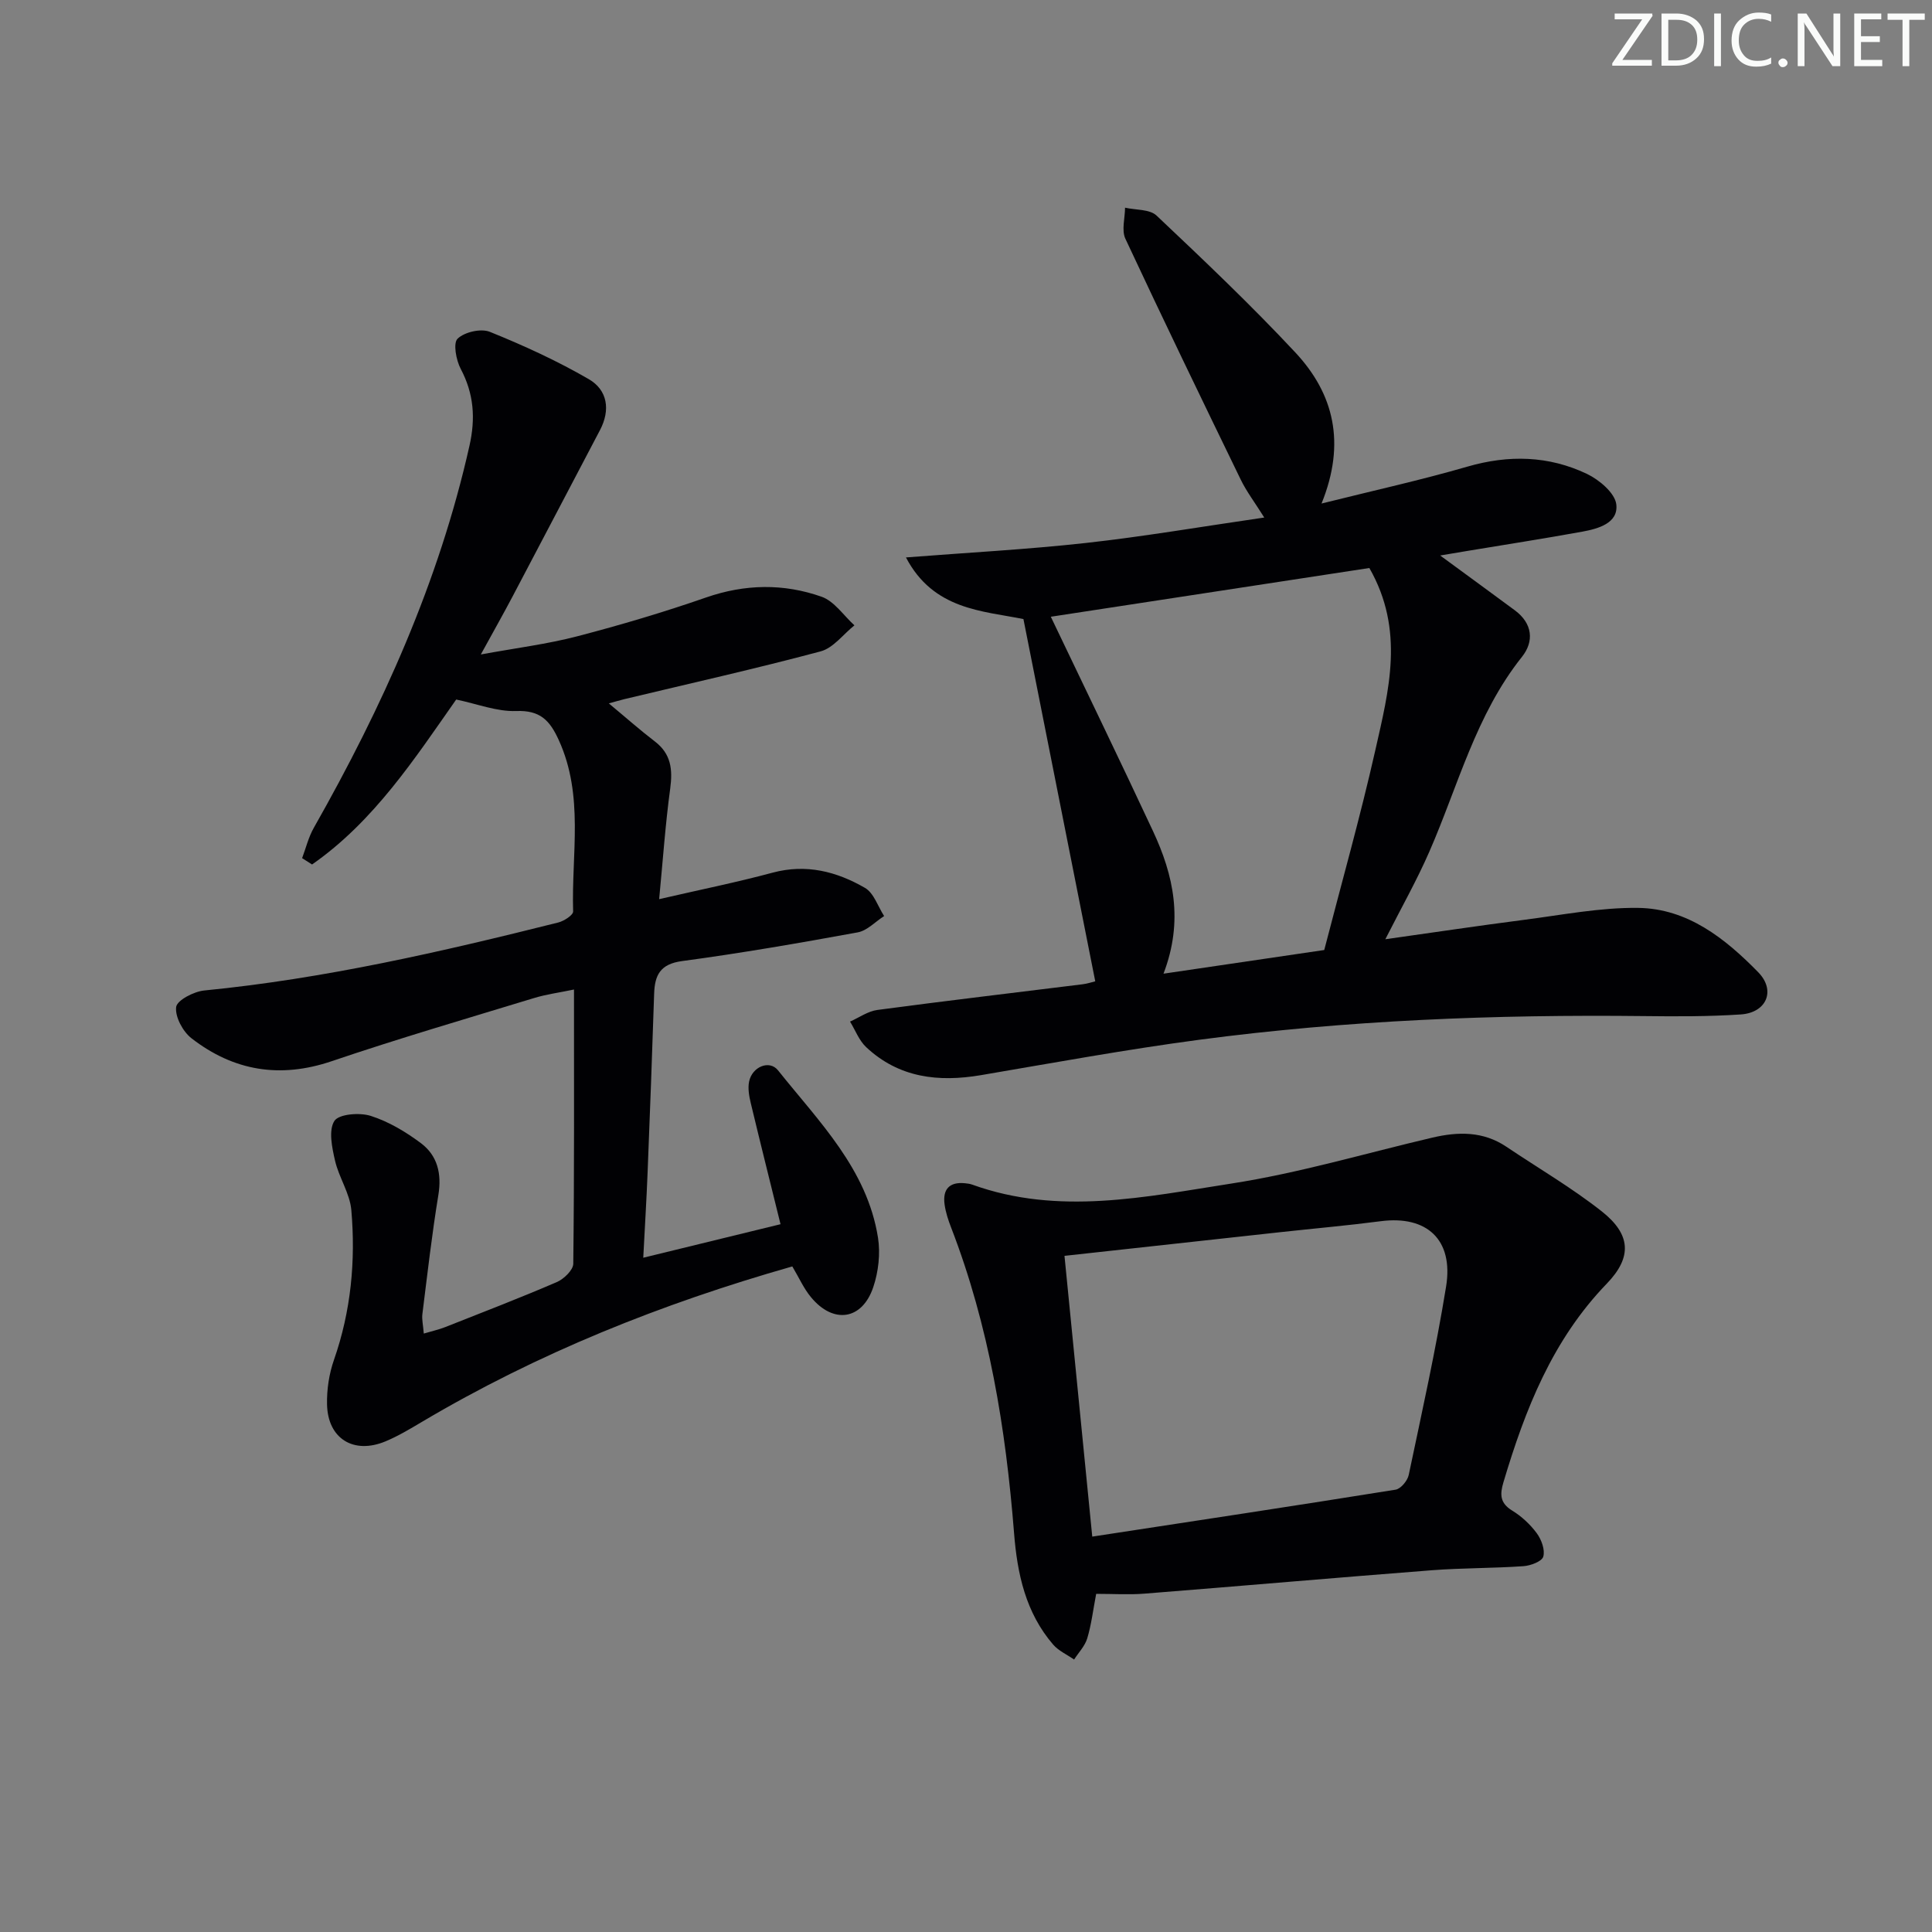
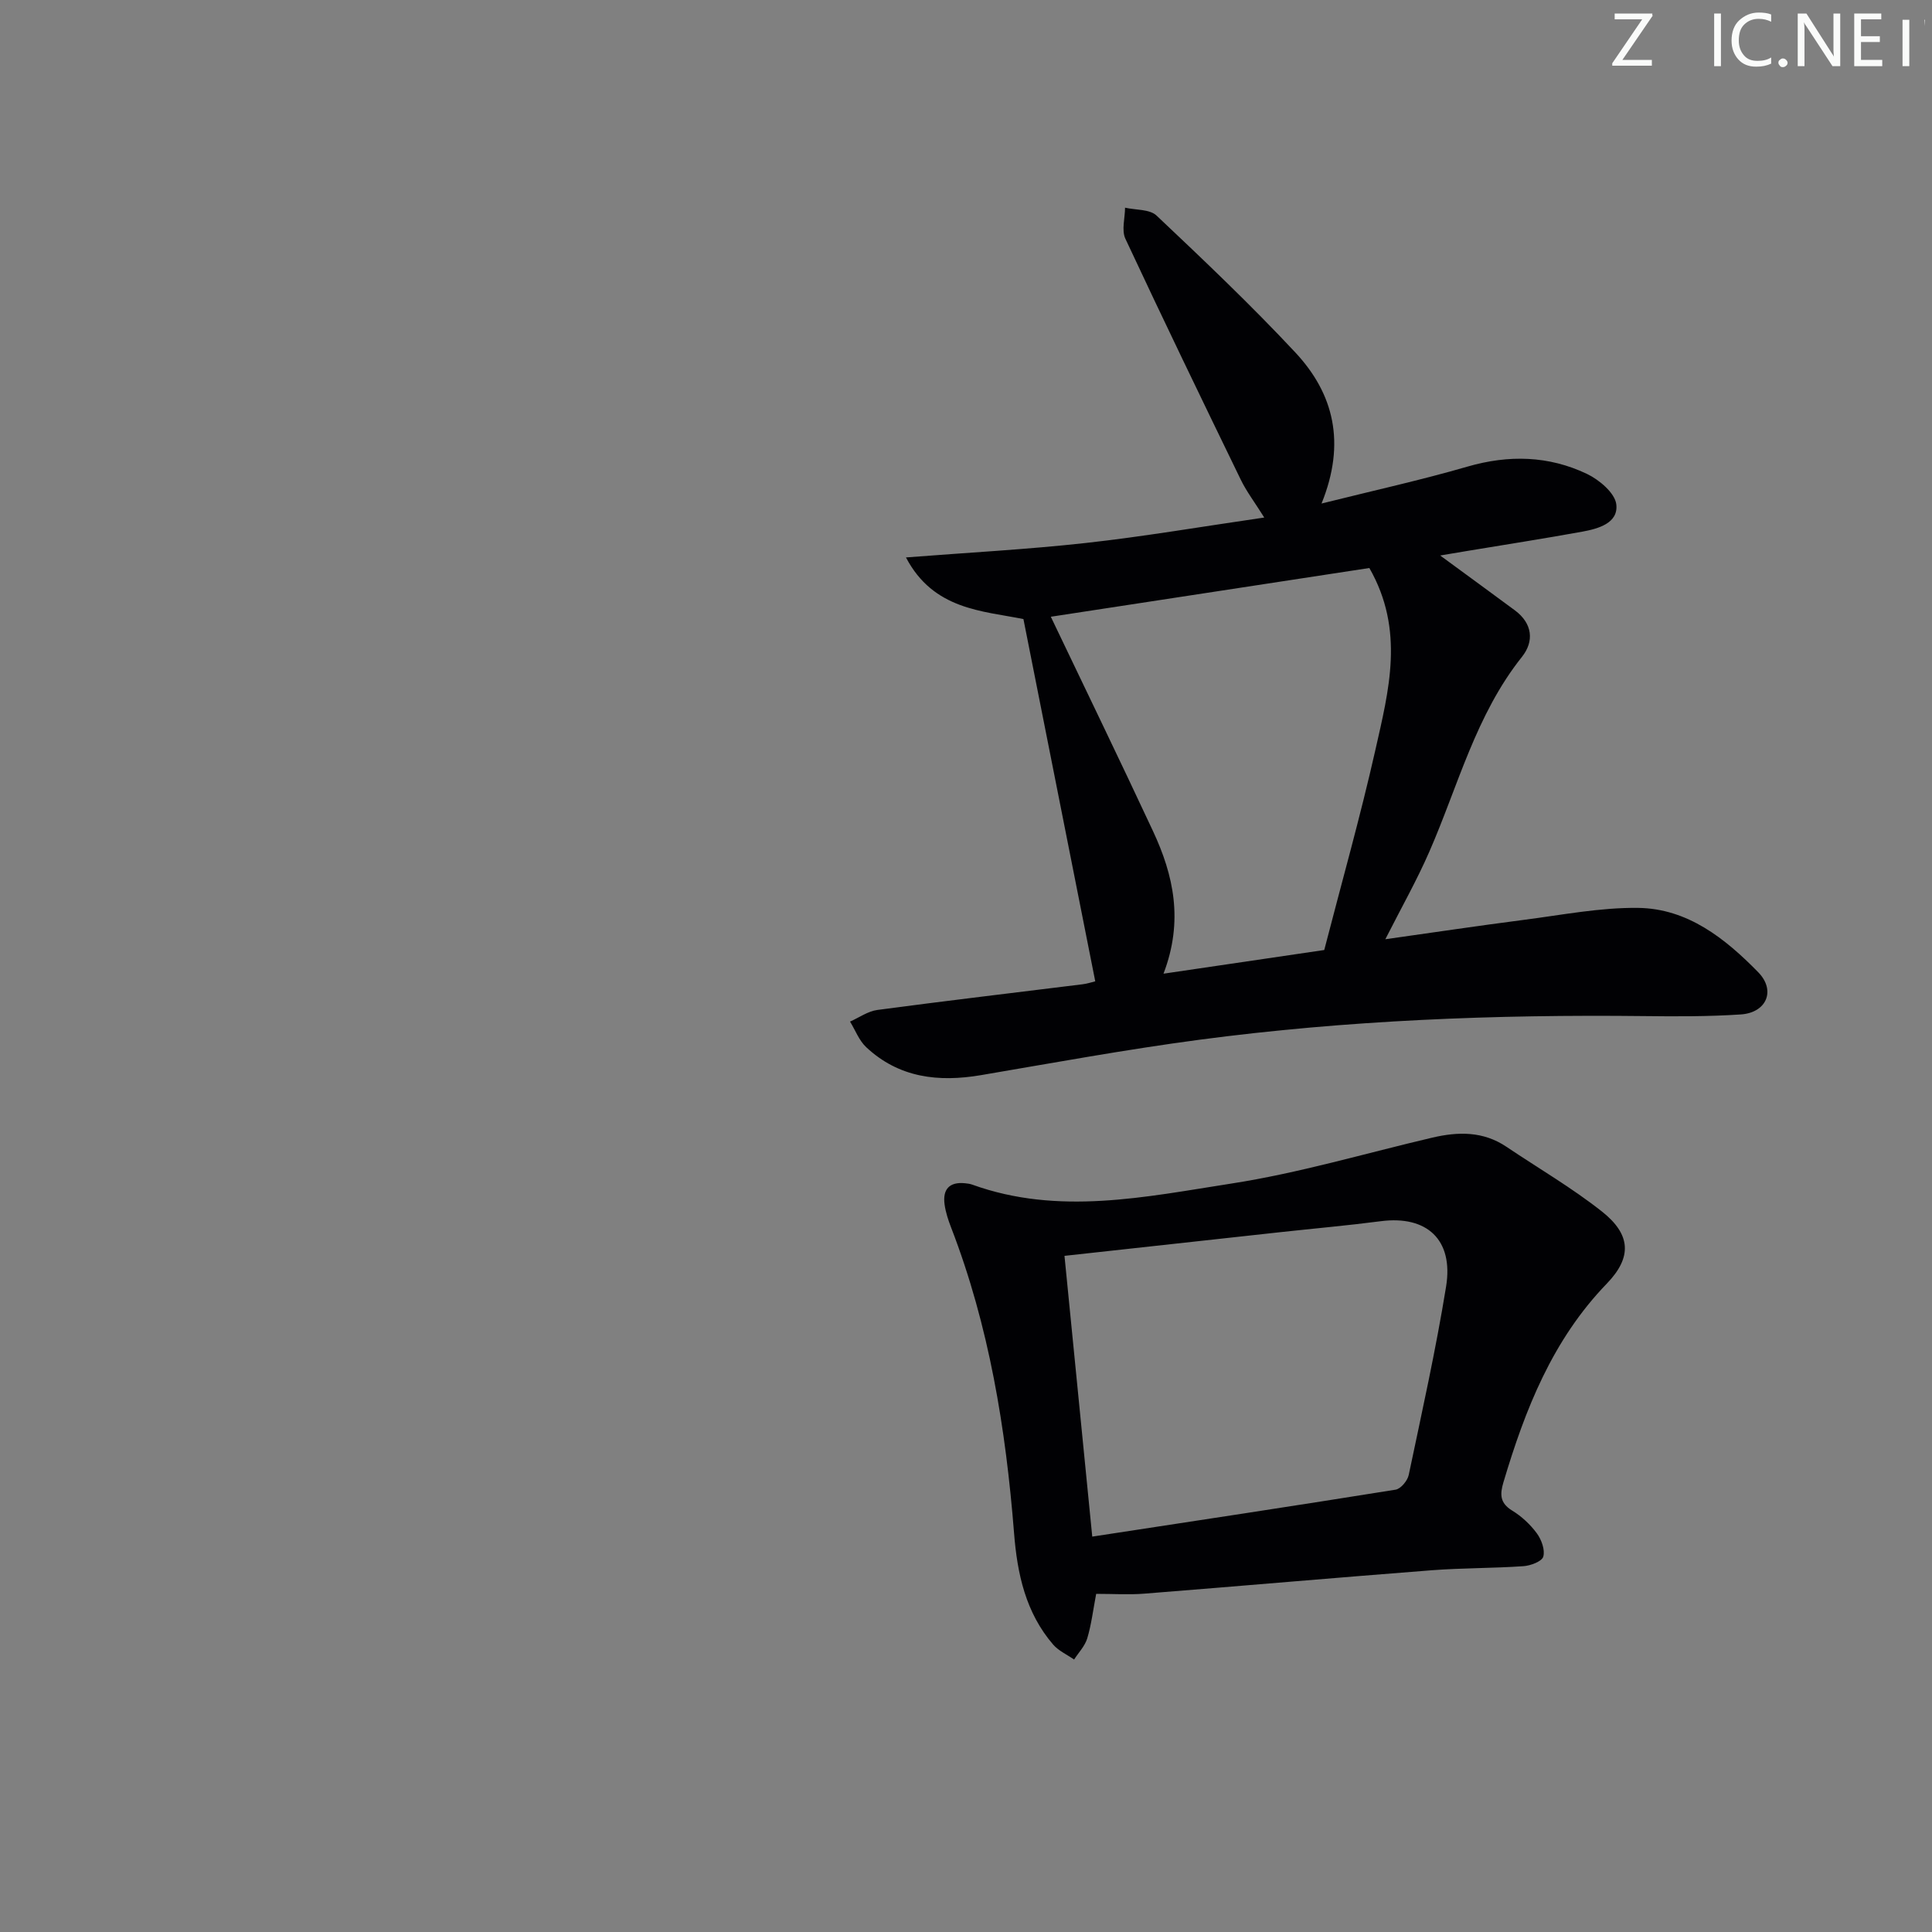
<svg xmlns="http://www.w3.org/2000/svg" enable-background="new 0 0 400 400" viewBox="0 0 400 400">
  <rect x="0" y="0" width="400" height="400" fill="#808080" stroke="none" />
  <g fill="#fafbfa">
    <path d="m342.2 3.2-6.3 9.2h6.1v1.2h-8.2v-.5l6.2-9.1h-5.7v-1.2h7.8v.4z" />
-     <path d="m344 13.7v-10.9h3.1c1.6 0 3 .5 4.1 1.4 1.1 1 1.6 2.2 1.6 3.9s-.5 3-1.6 4-2.5 1.5-4.2 1.5h-3zm1.4-9.6v8.4h1.6c1.4 0 2.5-.4 3.2-1.1.8-.8 1.2-1.8 1.2-3.2s-.4-2.4-1.2-3.1-1.8-1-3.1-1z" />
    <path d="m356.3 2.8v10.9h-1.4v-10.9z" />
    <path d="m366.6 13.2c-.8.4-1.8.6-3 .6-1.6 0-2.8-.5-3.7-1.5s-1.4-2.3-1.4-3.9c0-1.7.5-3.2 1.6-4.2s2.4-1.6 4-1.6c1 0 1.9.1 2.6.4v1.5c-.8-.4-1.6-.6-2.6-.6-1.2 0-2.2.4-3 1.2s-1.1 1.9-1.1 3.3c0 1.3.4 2.3 1.1 3.1s1.6 1.1 2.8 1.1c1.1 0 2-.2 2.8-.7v1.3z" />
    <path d="m368.2 13c0-.3.1-.5.3-.6.2-.2.4-.3.6-.3.3 0 .5.1.7.3s.3.4.3.6-.1.5-.3.6c-.2.2-.4.3-.7.3s-.5-.1-.6-.3c-.2-.2-.3-.4-.3-.6z" />
    <path d="m381.1 13.7h-1.7l-5.5-8.4c-.2-.2-.3-.5-.4-.7 0 .2.1.8.1 1.5v7.6h-1.4v-10.9h1.8l5.3 8.3c.3.4.4.6.4.8 0-.3-.1-.8-.1-1.6v-7.5h1.4v10.9z" />
    <path d="m389.7 13.7h-5.8v-10.9h5.6v1.2h-4.2v3.5h3.9v1.2h-3.9v3.7h4.4z" />
-     <path d="m398.4 4.1h-3.1v9.6h-1.4v-9.6h-3.1v-1.3h7.7v1.3z" />
+     <path d="m398.4 4.1h-3.1v9.6h-1.4v-9.6h-3.1h7.7v1.3z" />
  </g>
-   <path d="m164.04 262.2c-27.08 7.71-52.75 17.98-76.76 32.23-2.43 1.44-4.88 2.91-7.47 3.99-6.59 2.74-11.94-.55-12.1-7.63-.07-3.09.42-6.35 1.44-9.26 3.52-10.09 4.5-20.47 3.59-30.98-.3-3.49-2.58-6.77-3.38-10.27-.62-2.7-1.37-6.26-.13-8.2.92-1.44 5.22-1.78 7.52-1.05 3.71 1.18 7.26 3.3 10.41 5.66 3.41 2.56 4.32 6.32 3.6 10.71-1.34 8.18-2.28 16.43-3.31 24.67-.14 1.08.15 2.22.29 4.03 1.77-.53 3.15-.83 4.44-1.34 7.72-3.05 15.46-6.03 23.08-9.31 1.47-.63 3.41-2.49 3.43-3.8.22-18.65.15-37.3.15-56.78-3.05.64-5.75.99-8.32 1.78-13.97 4.26-28 8.36-41.82 13.05-10.72 3.64-20.33 2.03-29.05-4.73-1.79-1.39-3.43-4.44-3.18-6.48.18-1.4 3.67-3.21 5.81-3.42 24.88-2.44 49.14-8.02 73.31-14.08 1.19-.3 3.1-1.54 3.07-2.29-.37-11.86 2.3-23.95-2.98-35.49-1.88-4.12-3.88-6.18-8.8-6-3.99.15-8.04-1.47-12.43-2.38-8.56 12.19-17.01 25.21-29.84 34.15-.69-.44-1.38-.87-2.06-1.31.79-2.1 1.32-4.35 2.42-6.28 14.17-24.98 25.91-50.92 32.23-79.11 1.27-5.65.92-10.74-1.81-15.9-.96-1.82-1.61-5.34-.65-6.26 1.43-1.38 4.83-2.16 6.67-1.42 7.01 2.83 13.95 6.01 20.49 9.8 3.87 2.24 4.53 6.35 2.32 10.55-6.03 11.46-12.03 22.94-18.07 34.39-1.92 3.64-3.95 7.23-6.6 12.06 7.42-1.36 13.79-2.15 19.95-3.76 8.99-2.34 17.91-4.99 26.69-8.04 8.07-2.8 16.07-2.92 23.92-.15 2.63.93 4.55 3.89 6.79 5.92-2.32 1.85-4.37 4.69-7 5.39-13.46 3.6-27.07 6.64-40.63 9.89-.9.22-1.79.49-3.22.88 3.47 2.88 6.41 5.49 9.52 7.87 3.38 2.58 3.72 5.8 3.19 9.76-1 7.35-1.51 14.77-2.29 22.9 8.45-1.95 16.04-3.48 23.51-5.49 6.95-1.86 13.25-.23 19.11 3.16 1.83 1.06 2.67 3.84 3.96 5.83-1.82 1.16-3.51 3.02-5.48 3.38-12.08 2.21-24.19 4.31-36.35 5.94-4.56.61-5.67 2.93-5.79 6.82-.4 12.31-.86 24.61-1.35 36.92-.22 5.62-.57 11.23-.9 17.68 9.69-2.37 18.78-4.59 28.42-6.94-2.1-8.52-4.18-16.8-6.17-25.11-.34-1.42-.62-3.01-.34-4.41.61-3.07 4.2-4.58 5.99-2.34 8.46 10.61 18.45 20.43 20.7 34.65.52 3.3.09 7.06-.98 10.24-2.3 6.84-8.29 7.69-12.91 2.06-1.47-1.76-2.42-3.94-3.85-6.35z" fill="#010104" />
  <path d="m298.17 115.01c5.63 4.13 10.58 7.73 15.49 11.37 3.64 2.71 4 6.41 1.44 9.62-9.56 12-13.21 26.7-19.18 40.35-2.57 5.89-5.75 11.51-9.1 18.11 10.03-1.41 19.33-2.81 28.66-4.01 7.88-1.01 15.8-2.58 23.68-2.48 10.24.13 18.03 6.34 24.86 13.32 3.7 3.79 1.72 8.39-3.62 8.74-6.64.44-13.32.42-19.98.34-30.81-.35-61.55.85-92.11 4.9-15.13 2.01-30.17 4.77-45.22 7.33-8.8 1.49-16.97.56-23.75-5.79-1.48-1.38-2.25-3.51-3.35-5.3 1.88-.83 3.7-2.15 5.66-2.41 14.15-1.89 28.34-3.56 42.51-5.32.97-.12 1.91-.44 2.6-.61-4.94-24.92-9.85-49.66-14.87-75-8.49-1.71-18.63-1.9-24.32-12.76 12.9-1.01 25.09-1.65 37.21-2.99 12.02-1.33 23.95-3.38 36.97-5.27-2.01-3.21-3.68-5.4-4.86-7.83-8.06-16.59-16.09-33.19-23.89-49.89-.83-1.77-.08-4.27-.07-6.43 2.21.5 5.1.29 6.52 1.63 9.78 9.24 19.56 18.52 28.74 28.35 7.94 8.51 10.52 18.69 5.42 31.27 10.77-2.69 20.58-4.85 30.2-7.64 8.55-2.48 16.82-2.27 24.74 1.5 2.56 1.22 5.82 3.97 6.09 6.33.44 3.86-3.7 5.02-7.02 5.63-7.99 1.45-16.02 2.7-24.04 4.03-1.6.27-3.22.54-5.41.91zm-14.66 2.59c-22.22 3.4-44.57 6.82-65.95 10.09 7.04 14.74 14.21 29.5 21.15 44.37 4.26 9.12 6.37 18.57 2.18 29.53 11.39-1.68 21.98-3.24 33.28-4.9 3.58-13.86 7.46-27.56 10.59-41.43 2.76-12.28 6.13-24.76-1.25-37.66z" fill="#010104" />
  <path d="m226.95 329.99c-.65 3.43-1 6.4-1.85 9.22-.48 1.59-1.79 2.93-2.72 4.38-1.46-1.02-3.2-1.79-4.33-3.09-5.7-6.61-7.44-14.66-8.1-23.09-1.71-21.62-5.16-42.88-13.02-63.23-.6-1.54-1.13-3.15-1.36-4.78-.44-3.12.94-4.76 4.24-4.42.49.05 1 .11 1.47.28 17.88 6.46 35.87 2.54 53.61-.21 14.04-2.17 27.79-6.27 41.67-9.52 5.34-1.25 10.52-1.34 15.32 1.89 6.61 4.45 13.54 8.48 19.77 13.4 5.97 4.72 6.34 9.43 1.03 14.93-11.27 11.66-16.91 26.04-21.41 41.14-.75 2.51-.74 4.3 1.81 5.86 1.95 1.19 3.75 2.87 5.1 4.7.96 1.31 1.74 3.43 1.34 4.83-.28 1-2.63 1.88-4.11 1.98-6.3.44-12.64.36-18.93.84-19.86 1.54-39.71 3.28-59.58 4.85-3.14.25-6.32.04-9.95.04zm-.81-11.85c21.54-3.29 42.18-6.41 62.8-9.72 1.07-.17 2.47-1.85 2.72-3.04 2.73-12.98 5.62-25.94 7.74-39.03 1.57-9.71-4.01-14.76-13.55-13.51-6.91.9-13.86 1.51-20.79 2.27-14.49 1.58-28.98 3.18-44.67 4.9 1.84 18.69 3.72 37.59 5.75 58.13z" fill="#010104" />
</svg>